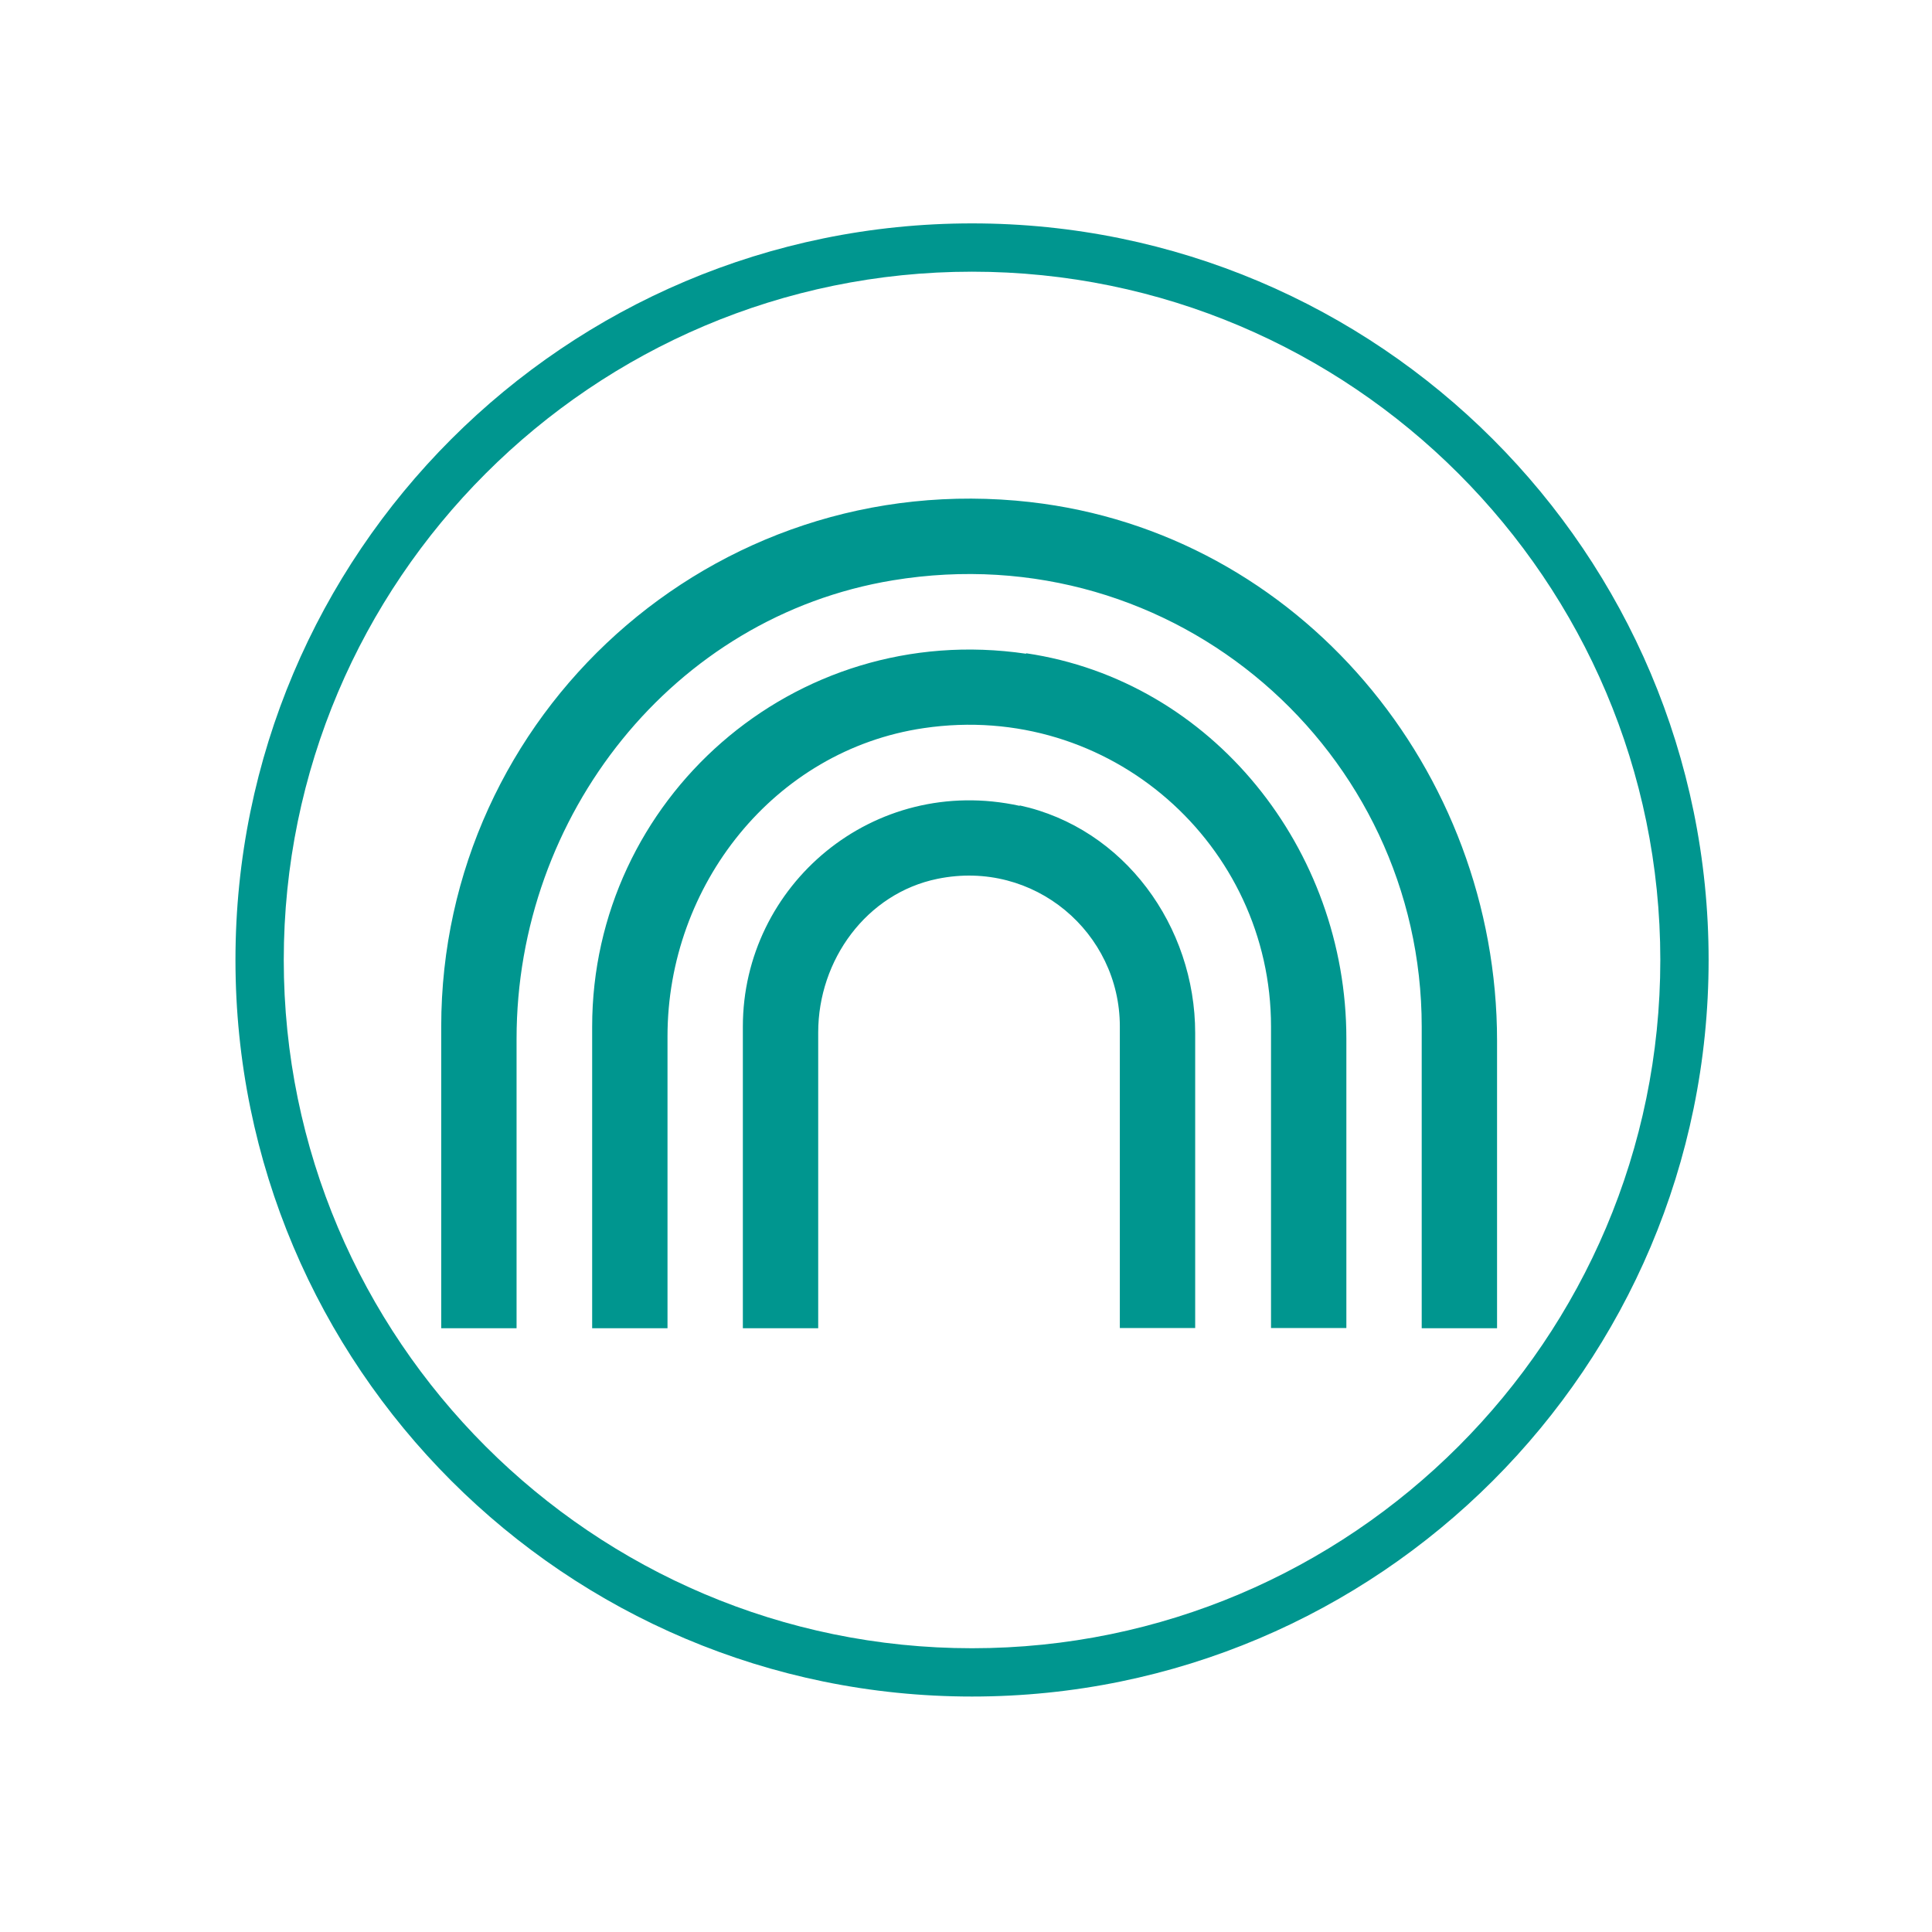
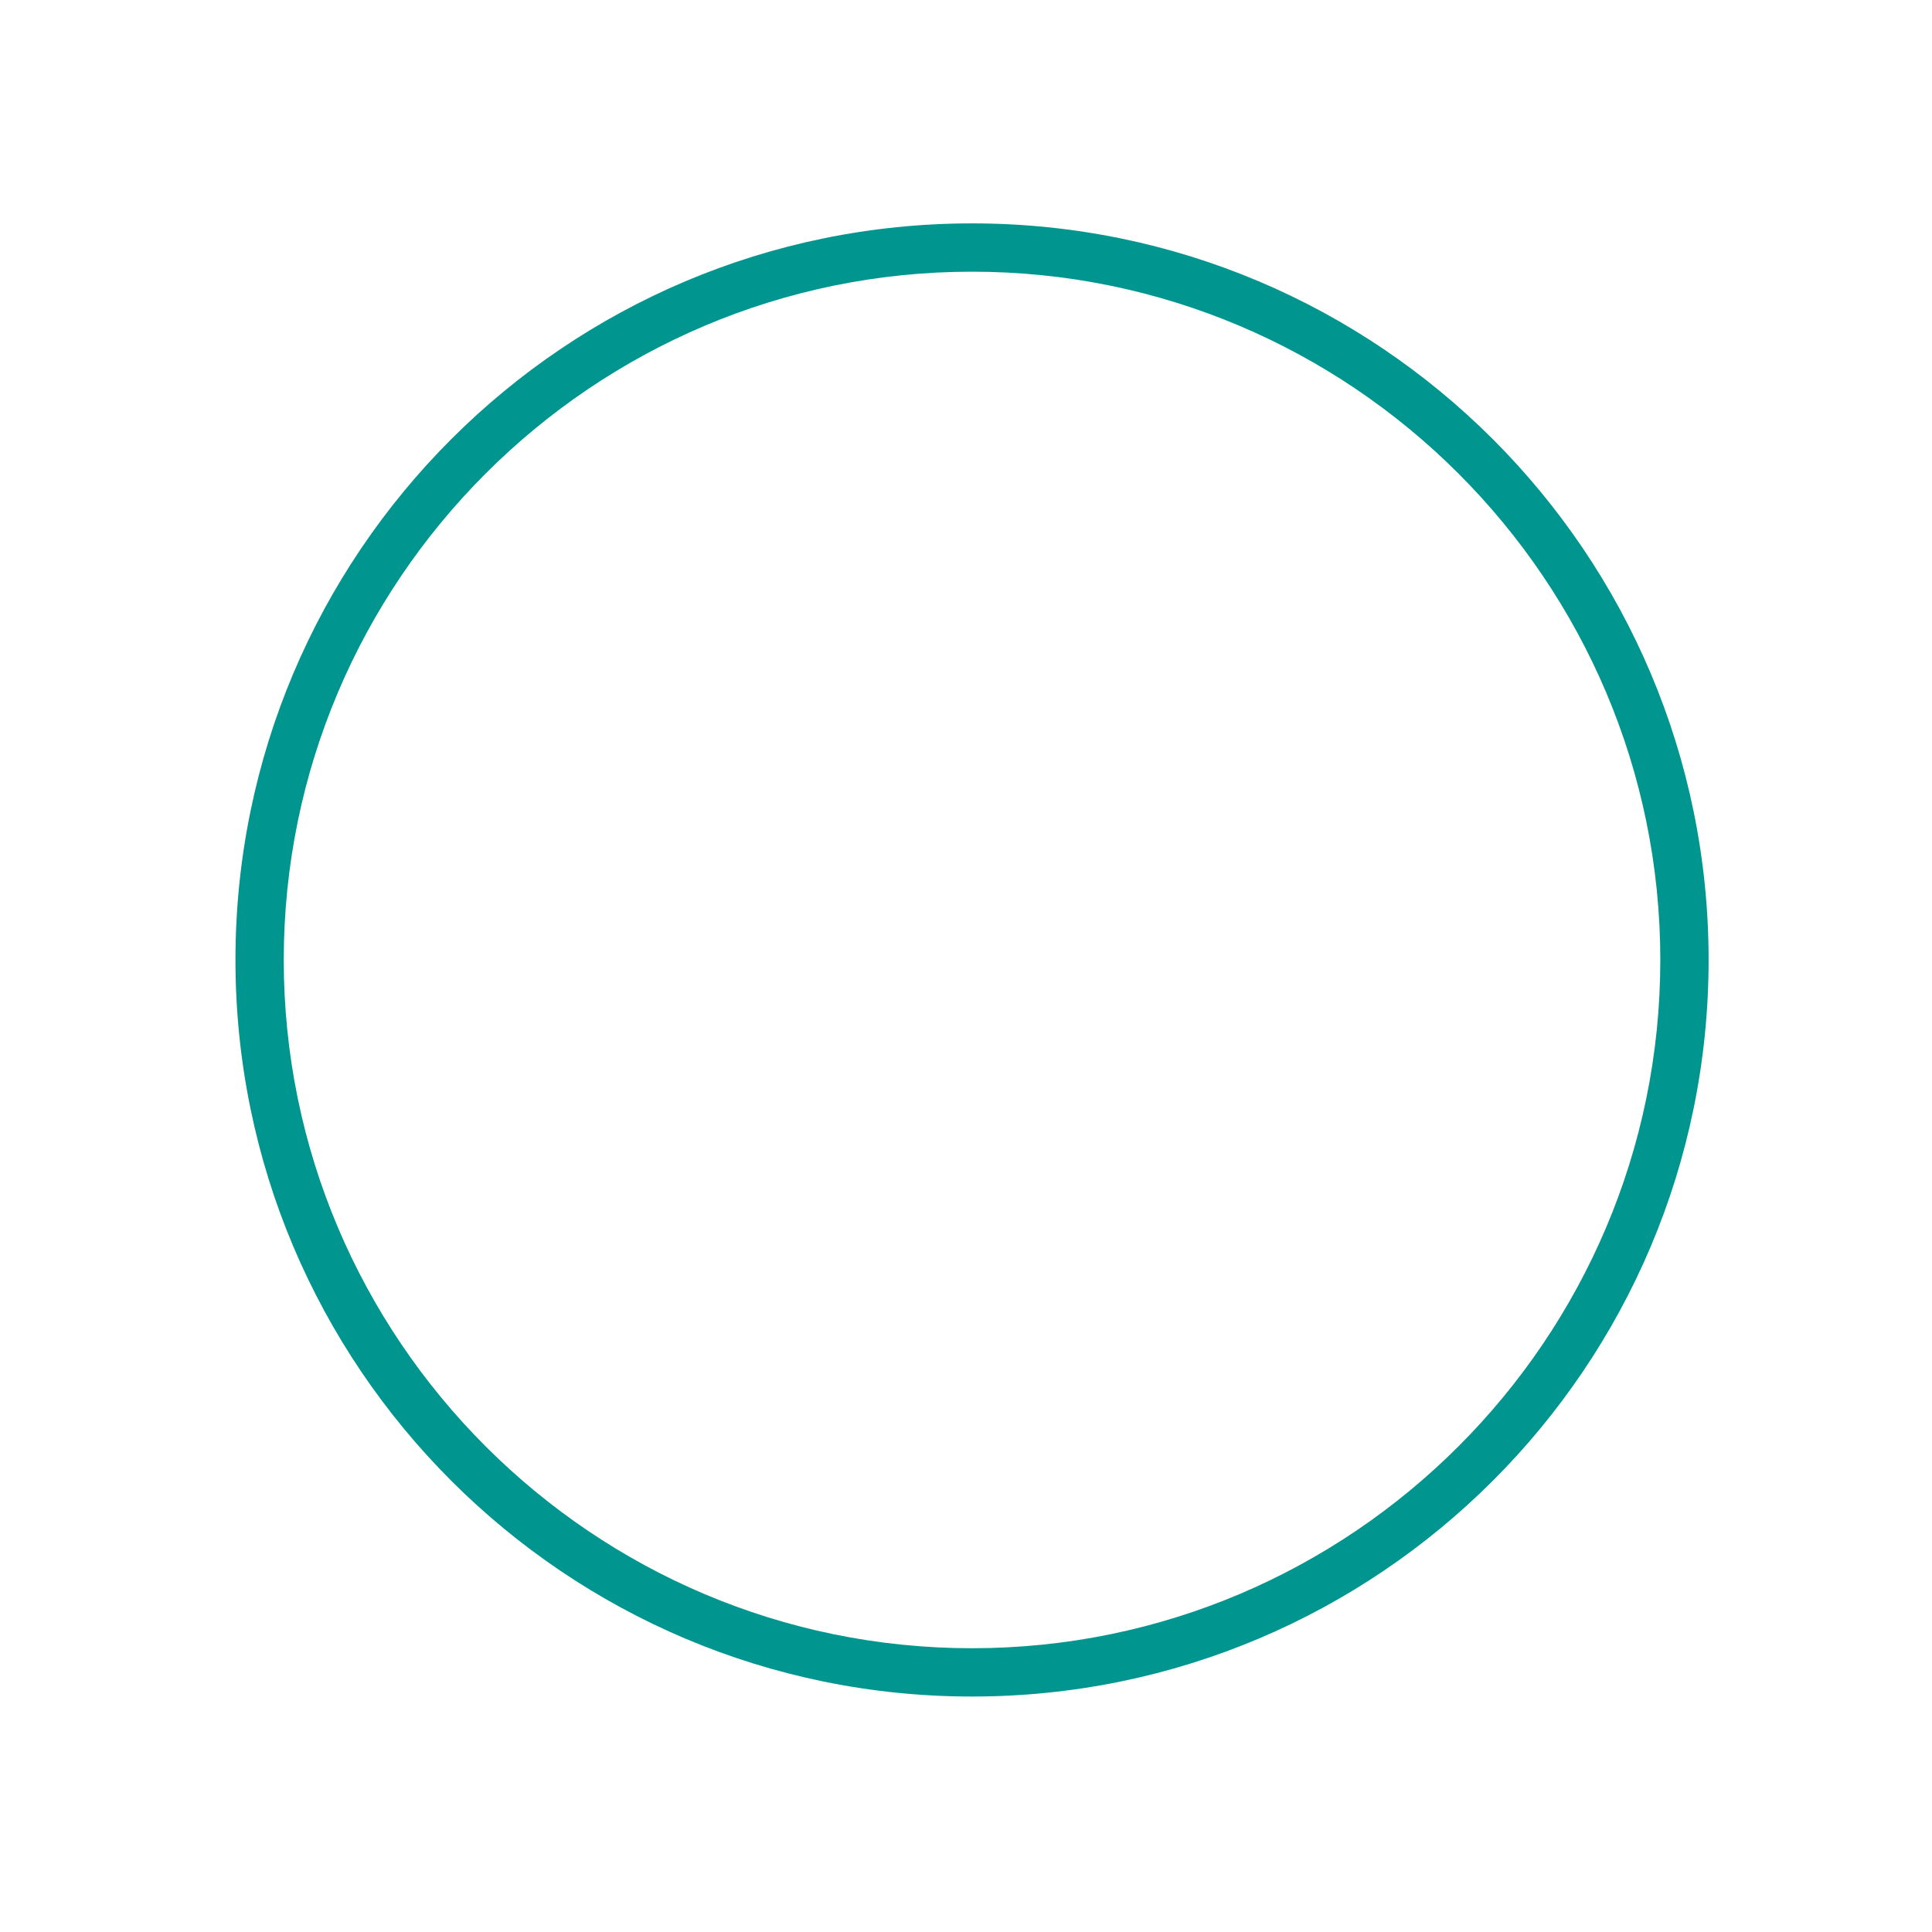
<svg xmlns="http://www.w3.org/2000/svg" viewBox="0 0 80 80">
  <defs>
    <style>
      .cls-1 {
        fill: #00968f;
      }
    </style>
  </defs>
  <g id="Lager_teal_border_kopia" data-name="Lager teal border kopia">
    <path class="cls-1" d="m40.25,11.25c15.71,0,28.5,12.79,28.5,28.5s-12.79,28.5-28.5,28.5-28.5-12.79-28.5-28.5,12.79-28.5,28.5-28.5m0-2c-16.84,0-30.5,13.66-30.5,30.5s13.66,30.5,30.5,30.5,30.5-13.66,30.5-30.5-13.66-30.5-30.5-30.5h0Z" />
  </g>
  <g id="Lager_20_kopia" data-name="Lager 20 kopia">
-     <path class="cls-1" d="m42.67,20.79c-13.19-1.49-24.4,8.83-24.4,21.72v12.49h3.12v-11.99c0-9.23,6.47-17.48,15.58-18.98,11.72-1.93,21.9,7.11,21.9,18.48v12.49h3.12v-11.9c0-11.21-8.19-21.05-19.33-22.31Zm-.18,6.28c-9.65-1.42-17.97,6.06-17.97,15.44v12.49h3.12v-12.09c0-6.25,4.42-11.85,10.61-12.76,7.72-1.14,14.38,4.85,14.38,12.35v12.49h3.12v-11.99c0-7.82-5.53-14.81-13.26-15.95Zm-.26,6.3c-6.08-1.33-11.47,3.29-11.47,9.14v12.49h3.12v-12.25c0-3,2-5.76,4.94-6.36,4.01-.82,7.55,2.24,7.55,6.11v12.49h3.12v-12.21c0-4.43-2.94-8.49-7.27-9.43Z" />
-   </g>
+     </g>
</svg>